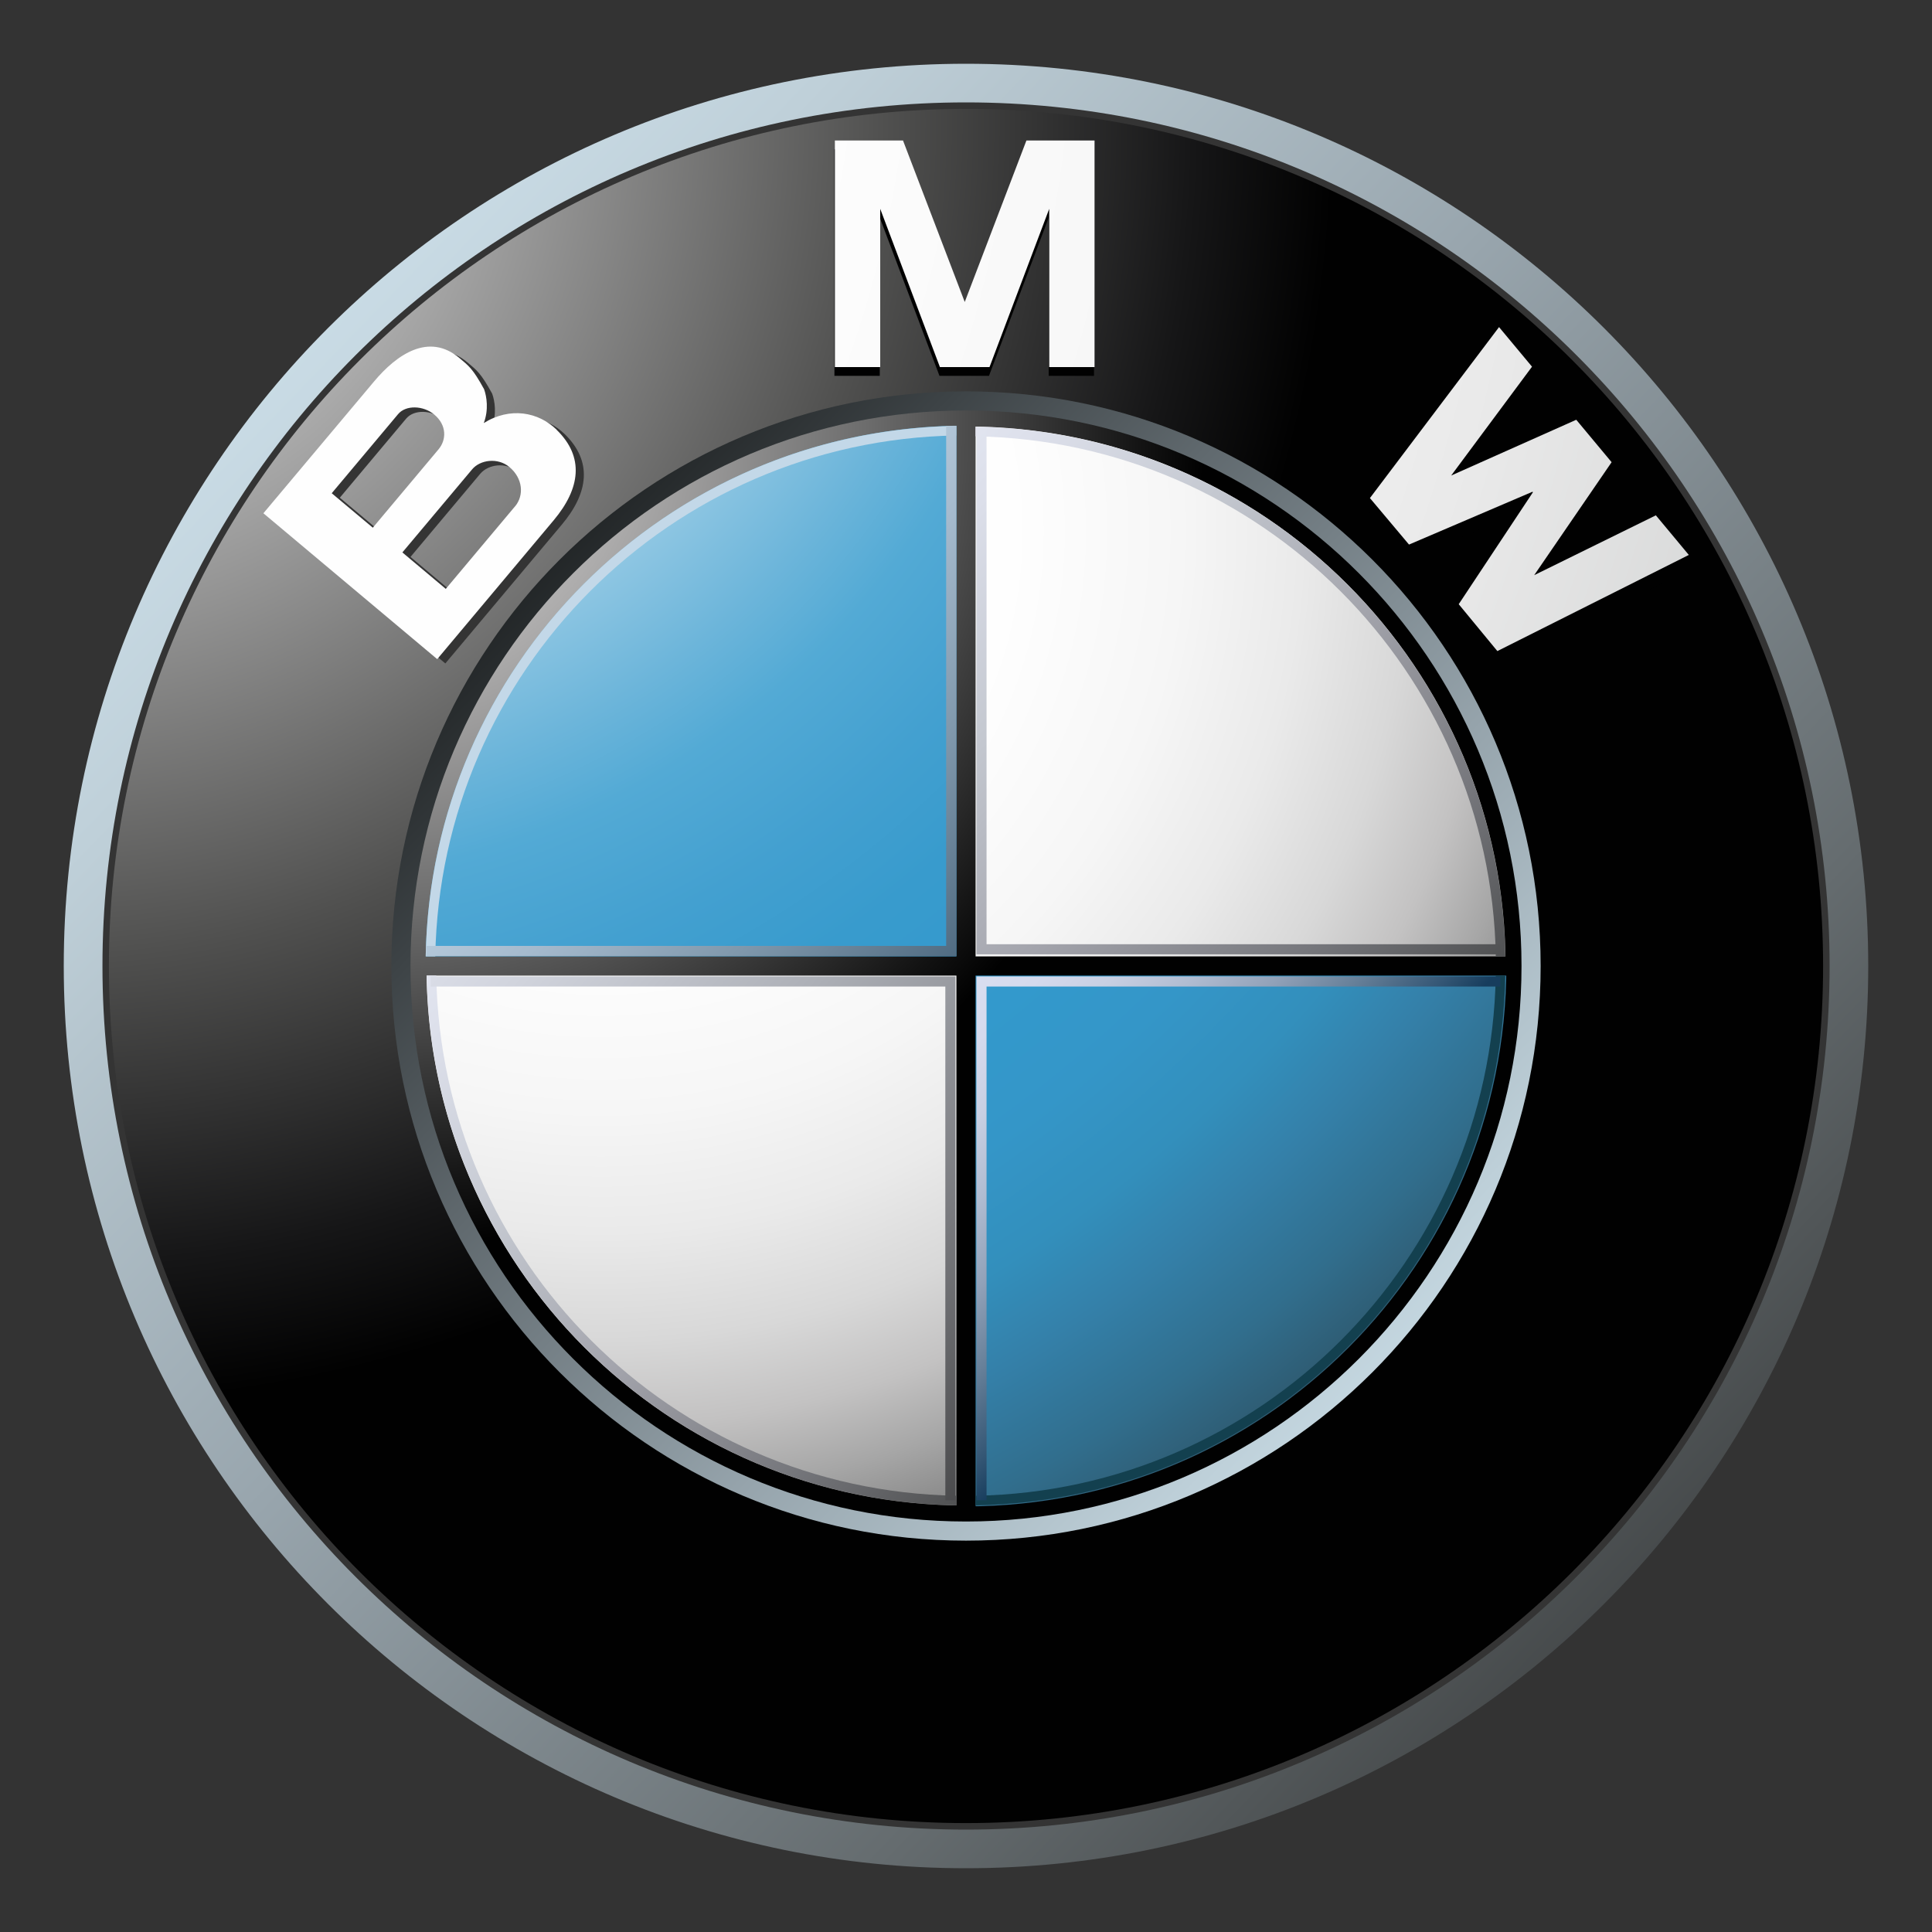
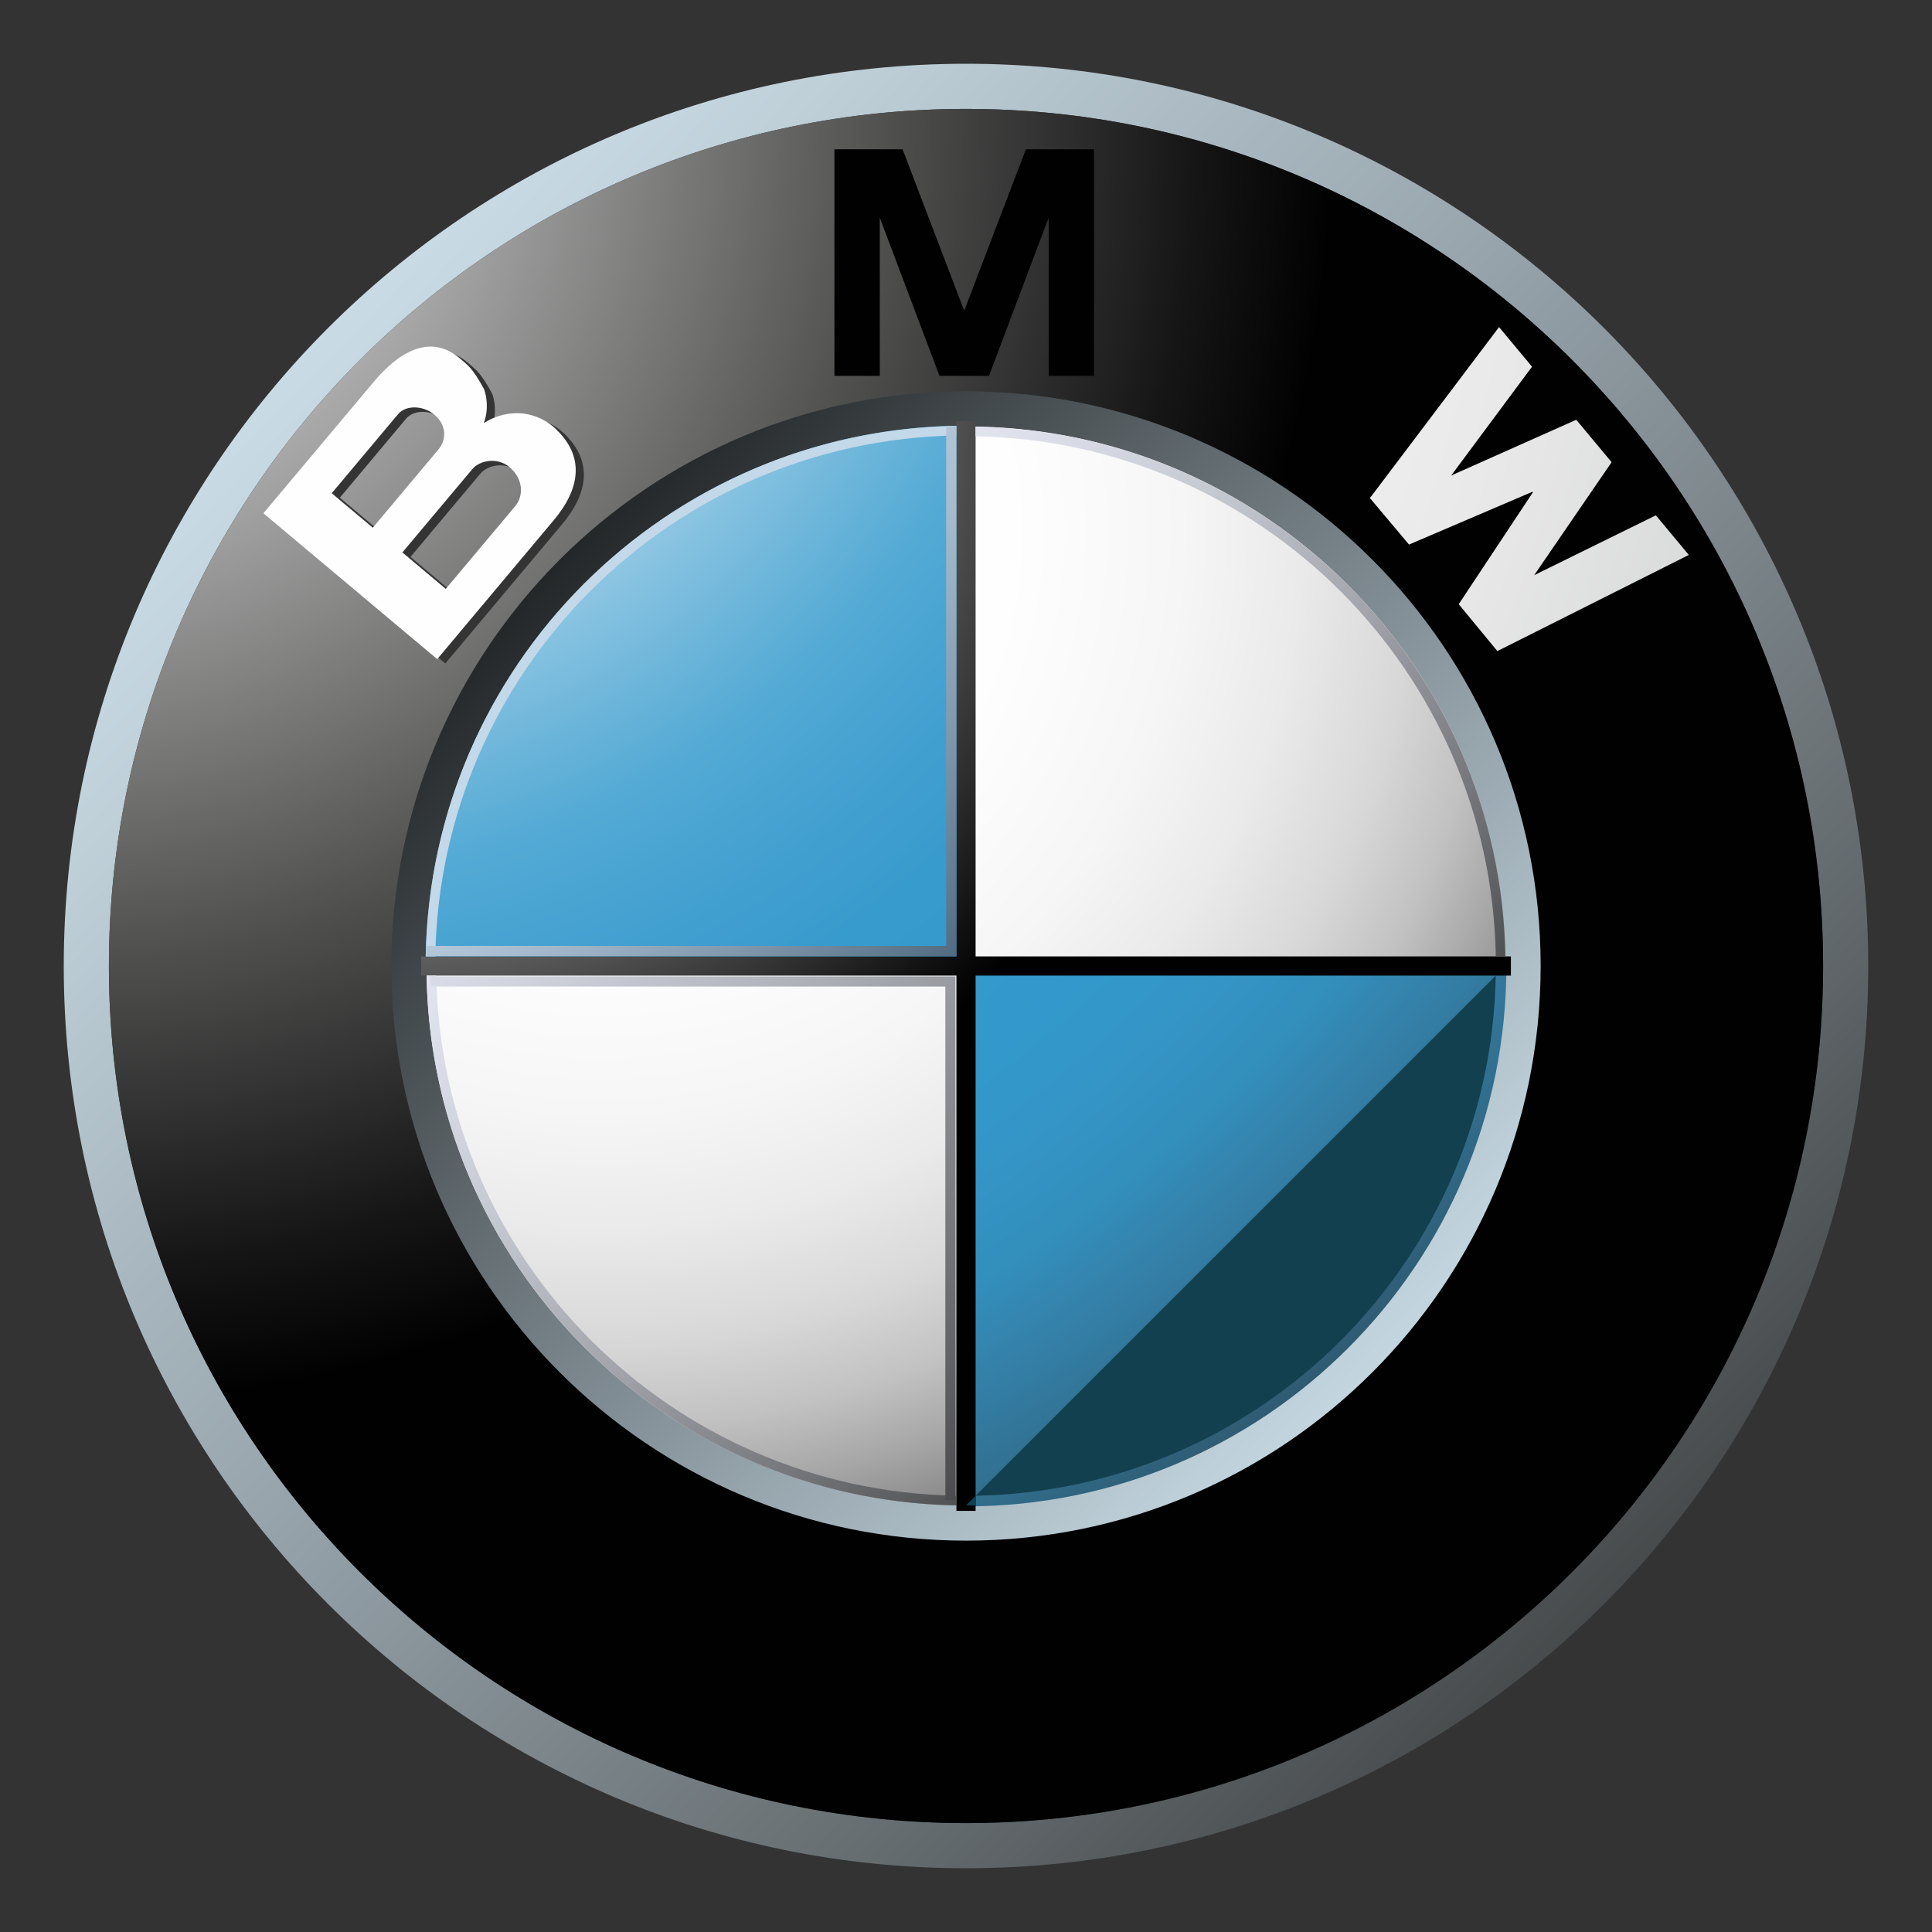
<svg xmlns="http://www.w3.org/2000/svg" xmlns:xlink="http://www.w3.org/1999/xlink" id="Laag_2" data-name="Laag 2" viewBox="0 0 300 300">
  <rect x="0" y="0" width="300" height="300" fill="#333333" stroke="none" />
  <defs>
    <style>
      .cls-1 {
        fill: none;
      }

      .cls-2 {
        fill: #010101;
      }

      .cls-3 {
        fill: url(#Naamloos_verloop_15);
      }

      .cls-4 {
        fill: url(#Naamloos_verloop_14);
      }

      .cls-5 {
        fill: url(#Naamloos_verloop_17);
      }

      .cls-6 {
        fill: url(#Naamloos_verloop_16);
      }

      .cls-7 {
        fill: url(#Naamloos_verloop_11);
      }

      .cls-8 {
        fill: url(#Naamloos_verloop_10);
      }

      .cls-9 {
        fill: #c3d8e8;
      }

      .cls-10 {
        fill: url(#Naamloos_verloop_11-2);
      }

      .cls-11 {
        fill: url(#Naamloos_verloop_17-2);
      }

      .cls-12 {
        fill: url(#Naamloos_verloop_17-3);
      }

      .cls-13 {
        fill: url(#Naamloos_verloop_10-2);
      }

      .cls-14 {
        fill: #13404f;
      }

      .cls-15 {
        fill: url(#Naamloos_verloop_6-3);
      }

      .cls-16 {
        fill: url(#Naamloos_verloop_6-2);
      }

      .cls-17 {
        fill: url(#Naamloos_verloop_2);
      }

      .cls-18 {
        fill: url(#Naamloos_verloop_6);
      }

      .cls-19 {
        fill: url(#Naamloos_verloop_4);
      }

      .cls-20 {
        fill: url(#Naamloos_verloop_8);
      }

      .cls-21 {
        fill: url(#Naamloos_verloop_3);
      }

      .cls-22 {
        fill: #343434;
      }
    </style>
    <linearGradient id="Naamloos_verloop_4" data-name="Naamloos verloop 4" x1="-10.61" y1="15576.36" x2="286.65" y2="15289.11" gradientTransform="translate(0 15571.16) scale(1 -1)" gradientUnits="userSpaceOnUse">
      <stop offset="0" stop-color="#e0f2fd" />
      <stop offset=".1" stop-color="#d7ebf6" />
      <stop offset=".27" stop-color="#bfd0d9" />
      <stop offset=".49" stop-color="#98a5ad" />
      <stop offset=".75" stop-color="#656c6f" />
      <stop offset="1" stop-color="#2b2c2c" />
    </linearGradient>
    <radialGradient id="Naamloos_verloop_2" data-name="Naamloos verloop 2" cx="8.15" cy="15551.99" fx="8.15" fy="15551.99" r="199.04" gradientTransform="translate(0 15571.16) scale(1 -1)" gradientUnits="userSpaceOnUse">
      <stop offset="0" stop-color="#fff" />
      <stop offset=".31" stop-color="#a8a8a8" />
      <stop offset=".65" stop-color="#50504f" />
      <stop offset=".89" stop-color="#161617" />
      <stop offset="1" stop-color="#010101" />
    </radialGradient>
    <linearGradient id="Naamloos_verloop_3" data-name="Naamloos verloop 3" x1="15507.38" y1="-78.57" x2="15696.71" y2="-261.52" gradientTransform="translate(15759.68 327.42) rotate(-180) scale(1 -1)" gradientUnits="userSpaceOnUse">
      <stop offset="0" stop-color="#e0f2fd" />
      <stop offset=".09" stop-color="#d7ebf6" />
      <stop offset=".23" stop-color="#bed0d9" />
      <stop offset=".42" stop-color="#96a4ac" />
      <stop offset=".65" stop-color="#60696e" />
      <stop offset=".91" stop-color="#1b1e1f" />
      <stop offset="1" stop-color="#010101" />
    </linearGradient>
    <radialGradient id="Naamloos_verloop_6" data-name="Naamloos verloop 6" cx="-27.59" cy="15572.26" fx="-27.59" fy="15572.26" r="478.28" gradientTransform="translate(0 15571.16) scale(1 -1)" gradientUnits="userSpaceOnUse">
      <stop offset="0" stop-color="#fff" />
      <stop offset=".31" stop-color="#fefefe" />
      <stop offset=".45" stop-color="#f6f6f6" />
      <stop offset=".56" stop-color="#e9e9e9" />
      <stop offset=".65" stop-color="#d7d8d8" />
      <stop offset=".72" stop-color="#bfbebf" />
      <stop offset=".79" stop-color="#a2a2a1" />
      <stop offset=".86" stop-color="#808181" />
      <stop offset=".92" stop-color="#585858" />
      <stop offset=".97" stop-color="#2b2c2c" />
      <stop offset="1" stop-color="#141414" />
    </radialGradient>
    <radialGradient id="Naamloos_verloop_6-2" data-name="Naamloos verloop 6" cx="-27.62" cy="15572.26" fx="-27.62" fy="15572.26" r="478.32" xlink:href="#Naamloos_verloop_6" />
    <radialGradient id="Naamloos_verloop_6-3" data-name="Naamloos verloop 6" cx="-27.64" cy="15572.4" fx="-27.64" fy="15572.4" r="478.68" xlink:href="#Naamloos_verloop_6" />
    <radialGradient id="Naamloos_verloop_11" data-name="Naamloos verloop 11" cx="58.06" cy="15505.95" fx="58.06" fy="15505.95" r="129.01" gradientTransform="translate(0 15571.16) scale(1 -1)" gradientUnits="userSpaceOnUse">
      <stop offset="0" stop-color="#e7e6e6" />
      <stop offset=".1" stop-color="#d6d7d7" />
      <stop offset=".31" stop-color="#aeadad" />
      <stop offset=".59" stop-color="#6d6d6d" />
      <stop offset=".93" stop-color="#121212" />
      <stop offset="1" stop-color="#010101" />
    </radialGradient>
    <radialGradient id="Naamloos_verloop_8" data-name="Naamloos verloop 8" cx="93.35" cy="15488.6" fx="93.35" fy="15488.6" r="187.61" gradientTransform="translate(0 15571.16) scale(1 -1)" gradientUnits="userSpaceOnUse">
      <stop offset="0" stop-color="#fff" />
      <stop offset=".34" stop-color="#fefefe" />
      <stop offset=".48" stop-color="#f6f6f6" />
      <stop offset=".58" stop-color="#eaeaea" />
      <stop offset=".67" stop-color="#d8d8d8" />
      <stop offset=".74" stop-color="#c3c2c2" />
      <stop offset=".8" stop-color="#a6a6a6" />
      <stop offset=".86" stop-color="#858585" />
      <stop offset=".91" stop-color="#60605f" />
      <stop offset=".95" stop-color="#404040" />
      <stop offset=".96" stop-color="#404040" />
      <stop offset="1" stop-color="#404040" />
      <stop offset="1" stop-color="#010101" />
    </radialGradient>
    <radialGradient id="Naamloos_verloop_10" data-name="Naamloos verloop 10" cx="38.26" cy="15559.72" fx="38.26" fy="15559.72" r="332.26" gradientTransform="translate(0 15571.16) scale(1 -1)" gradientUnits="userSpaceOnUse">
      <stop offset=".17" stop-color="#fff" />
      <stop offset=".2" stop-color="#e0eff7" />
      <stop offset=".24" stop-color="#b3d9eb" />
      <stop offset=".29" stop-color="#8cc5e2" />
      <stop offset=".34" stop-color="#6cb5da" />
      <stop offset=".38" stop-color="#53aad5" />
      <stop offset=".44" stop-color="#43a0d0" />
      <stop offset=".49" stop-color="#389bcd" />
      <stop offset=".56" stop-color="#39c" />
      <stop offset=".61" stop-color="#3496c8" />
      <stop offset=".66" stop-color="#338fbc" />
      <stop offset=".7" stop-color="#3480a9" />
      <stop offset=".75" stop-color="#316e8d" />
      <stop offset=".8" stop-color="#2e5569" />
      <stop offset=".85" stop-color="#2a373d" />
      <stop offset=".87" stop-color="#2a292a" />
    </radialGradient>
    <radialGradient id="Naamloos_verloop_10-2" data-name="Naamloos verloop 10" cx="38.26" cy="15559.72" fx="38.26" fy="15559.72" r="332.25" xlink:href="#Naamloos_verloop_10" />
    <radialGradient id="Naamloos_verloop_11-2" data-name="Naamloos verloop 11" cx="59.83" cy="15504.33" fx="59.83" fy="15504.33" r="126.53" xlink:href="#Naamloos_verloop_11" />
    <linearGradient id="Naamloos_verloop_17" data-name="Naamloos verloop 17" x1="133.41" y1="15535.92" x2="256.8" y2="15416.68" gradientTransform="translate(0 15571.16) scale(1 -1)" gradientUnits="userSpaceOnUse">
      <stop offset="0" stop-color="#f0f3fb" />
      <stop offset=".11" stop-color="#ebeffa" />
      <stop offset=".25" stop-color="#dcdfea" />
      <stop offset=".4" stop-color="#c4c8d0" />
      <stop offset=".57" stop-color="#a3a4ac" />
      <stop offset=".75" stop-color="#76777c" />
      <stop offset=".93" stop-color="#424343" />
      <stop offset="1" stop-color="#2b2c2c" />
    </linearGradient>
    <linearGradient id="Naamloos_verloop_17-2" data-name="Naamloos verloop 17" x1="33.25" y1="15435.25" x2="156.65" y2="15316.01" xlink:href="#Naamloos_verloop_17" />
    <linearGradient id="Naamloos_verloop_14" data-name="Naamloos verloop 14" x1="92.95" y1="15477.77" x2="156.94" y2="15415.94" gradientTransform="translate(0 15571.16) scale(1 -1)" gradientUnits="userSpaceOnUse">
      <stop offset="0" stop-color="#c3d8e8" />
      <stop offset=".13" stop-color="#bbcfe0" />
      <stop offset=".34" stop-color="#a5bacd" />
      <stop offset=".6" stop-color="#8098ac" />
      <stop offset=".89" stop-color="#4f6a80" />
      <stop offset="1" stop-color="#3b576e" />
    </linearGradient>
    <linearGradient id="Naamloos_verloop_15" data-name="Naamloos verloop 15" x1="60.9" y1="15462.62" x2="183.06" y2="15344.58" gradientTransform="translate(0 15571.16) scale(1 -1)" gradientUnits="userSpaceOnUse">
      <stop offset="0" stop-color="#f0f3fb" />
      <stop offset=".1" stop-color="#e8ebf7" />
      <stop offset=".26" stop-color="#d1d4dd" />
      <stop offset=".46" stop-color="#acafb6" />
      <stop offset=".7" stop-color="#78797d" />
      <stop offset=".96" stop-color="#363637" />
      <stop offset="1" stop-color="#2b2c2c" />
    </linearGradient>
    <linearGradient id="Naamloos_verloop_16" data-name="Naamloos verloop 16" x1="150.94" y1="15418.83" x2="193.79" y2="15377.43" gradientTransform="translate(0 15571.16) scale(1 -1)" gradientUnits="userSpaceOnUse">
      <stop offset="0" stop-color="#d9def0" />
      <stop offset=".12" stop-color="#d5daed" />
      <stop offset=".26" stop-color="#c8cfe2" />
      <stop offset=".41" stop-color="#b0bcd1" />
      <stop offset=".57" stop-color="#91a1b8" />
      <stop offset=".72" stop-color="#678099" />
      <stop offset=".88" stop-color="#355775" />
      <stop offset=".97" stop-color="#173d5d" />
    </linearGradient>
    <linearGradient id="Naamloos_verloop_17-3" data-name="Naamloos verloop 17" x1="107.11" y1="15507.42" x2="229.13" y2="15389.51" xlink:href="#Naamloos_verloop_17" />
  </defs>
  <g id="Laag_1-2" data-name="Laag 1">
    <g>
      <rect class="cls-1" width="300" height="300" />
      <g>
        <path class="cls-19" d="M150,9.9C72.63,9.9,9.9,72.62,9.9,150s62.73,140.1,140.1,140.1,140.1-62.72,140.1-140.1c0-77.38-62.72-140.1-140.1-140.1ZM150,283.09c-73.51,0-133.09-59.59-133.09-133.09S76.49,16.91,150,16.91s133.09,59.59,133.09,133.09-59.59,133.09-133.09,133.09Z" />
-         <path class="cls-22" d="M284.1,150c0,74.05-60.04,134.1-134.1,134.1S15.91,224.05,15.91,150,75.95,15.9,150,15.9s134.1,60.04,134.1,134.1h0Z" />
        <path class="cls-17" d="M283.09,150c0,73.51-59.59,133.09-133.09,133.09S16.91,223.51,16.91,150,76.49,16.91,150,16.91s133.09,59.59,133.09,133.09Z" />
        <path class="cls-21" d="M239.23,150c0,49.28-39.95,89.23-89.23,89.23s-89.23-39.95-89.23-89.23,39.95-89.23,89.23-89.23,89.23,39.95,89.23,89.23Z" />
        <polygon class="cls-2" points="153.57 58.36 162.84 33.79 162.84 58.36 169.88 58.36 169.88 23.18 159.3 23.18 149.68 48.37 149.77 48.37 140.15 23.18 129.57 23.18 129.57 58.36 136.61 58.36 136.61 33.79 145.88 58.36 153.57 58.36" />
        <polygon class="cls-2" points="250.19 74.14 238.16 91.67 257.05 82.38 262.17 88.53 232.44 103.46 226.43 96.18 237.96 78.8 237.89 78.72 218.72 86.92 212.64 79.7 232.69 53.15 237.82 59.3 225.26 76.21 244.69 67.54 250.19 74.14" />
        <path class="cls-22" d="M87.69,67.41c-2.83-2.75-7.21-3.58-11.32-1.03.79-2.04.47-4.11.05-5.26-1.77-3.22-2.39-3.63-3.84-4.85-4.73-3.96-9.7-.58-13.25,3.65l-17.17,20.46,26.99,22.64,18.1-21.57c4.14-4.93,4.78-9.82.43-14.05h0ZM52.77,77.28l10.31-12.29c1.2-1.42,3.9-1.37,5.63.09,1.91,1.6,1.91,3.87.63,5.4l-10.2,12.15-6.38-5.35ZM81.22,79.33l-10.75,12.81-6.73-5.66,10.83-12.91c1.23-1.46,3.96-1.88,5.8-.34,2.07,1.74,2.28,4.4.85,6.1h0Z" />
-         <polygon class="cls-18" points="153.65 57 162.92 32.43 162.92 57 169.96 57 169.96 21.82 159.38 21.82 149.76 47.01 149.85 47.01 140.22 21.82 129.64 21.82 129.64 57 136.68 57 136.68 32.43 145.95 57 153.65 57" />
        <polygon class="cls-16" points="250.25 71.77 238.23 89.31 257.12 80.02 262.24 86.17 232.51 101.1 226.51 93.82 238.03 76.44 237.96 76.36 218.79 84.56 212.72 77.34 232.77 50.79 237.89 56.94 225.34 73.84 244.76 65.18 250.25 71.77" />
        <path class="cls-15" d="M86.43,66.72c-2.83-2.75-7.21-3.58-11.31-1.03.78-2.04.46-4.11.05-5.25-1.77-3.23-2.39-3.63-3.85-4.86-4.73-3.96-9.69-.58-13.24,3.66l-17.18,20.46,26.99,22.65,18.1-21.58c4.13-4.93,4.78-9.82.43-14.04h0ZM51.51,76.59l10.31-12.29c1.19-1.42,3.89-1.37,5.63.09,1.91,1.6,1.92,3.88.63,5.4l-10.19,12.15-6.38-5.35ZM79.97,78.63l-10.75,12.81-6.74-5.66,10.84-12.91c1.23-1.46,3.95-1.88,5.79-.34,2.09,1.75,2.29,4.39.87,6.1h0Z" />
-         <path class="cls-7" d="M63.74,150c0-47.64,38.62-86.26,86.26-86.26s86.26,38.62,86.26,86.26-38.62,86.26-86.26,86.26-86.26-38.62-86.26-86.26h0Z" />
        <path class="cls-20" d="M66.22,150c0-46.27,37.51-83.78,83.78-83.78s83.79,37.51,83.79,83.78-37.51,83.78-83.79,83.78-83.78-37.51-83.78-83.78h0Z" />
        <path class="cls-8" d="M66.09,150h83.91v-83.91c-46.35,0-83.91,37.57-83.91,83.91Z" />
        <path class="cls-13" d="M150,150v83.91c46.34,0,83.91-37.57,83.91-83.91h-83.91Z" />
        <polygon class="cls-10" points="234.61 148.51 151.49 148.51 151.49 65.39 148.51 65.39 148.51 148.51 65.39 148.51 65.39 151.49 148.51 151.49 148.51 234.61 151.49 234.61 151.49 151.49 234.61 151.49 234.61 148.51" />
        <path class="cls-5" d="M151.49,67.75c44.26.79,79.98,36.5,80.78,80.76h1.48c-.79-45.08-37.17-81.47-82.26-82.25v1.49h0Z" />
        <path class="cls-9" d="M67.59,148.5c.79-44.32,36.56-80.09,80.88-80.88v-1.49c-45.15.79-81.57,37.22-82.37,82.37h1.49Z" />
        <path class="cls-11" d="M148.51,232.26c-44.26-.79-79.98-36.51-80.77-80.77h-1.49c.79,45.08,37.17,81.47,82.26,82.26v-1.49h0Z" />
-         <path class="cls-14" d="M232.26,151.49c-.79,44.26-36.51,79.98-80.78,80.77v1.49c45.09-.79,81.47-37.17,82.26-82.26h-1.48Z" />
+         <path class="cls-14" d="M232.26,151.49c-.79,44.26-36.51,79.98-80.78,80.77v1.49h-1.48Z" />
        <polygon class="cls-4" points="146.92 66.13 146.92 146.88 66.18 146.88 66.18 148.47 146.92 148.47 148.51 148.47 148.51 146.88 148.51 66.13 146.92 66.13" />
        <polygon class="cls-3" points="146.79 232.96 146.79 153.19 66.85 153.19 66.85 151.62 146.79 151.62 148.36 151.62 148.36 153.19 148.36 232.96 146.79 232.96" />
-         <polygon class="cls-6" points="153.19 232.96 153.19 153.19 232.97 153.19 232.97 151.62 153.19 151.62 151.62 151.62 151.62 153.19 151.62 232.96 153.19 232.96" />
-         <polygon class="cls-12" points="153.19 66.85 153.19 146.62 232.97 146.62 232.97 148.19 153.19 148.19 151.62 148.19 151.62 146.62 151.62 66.85 153.19 66.85" />
      </g>
    </g>
  </g>
</svg>